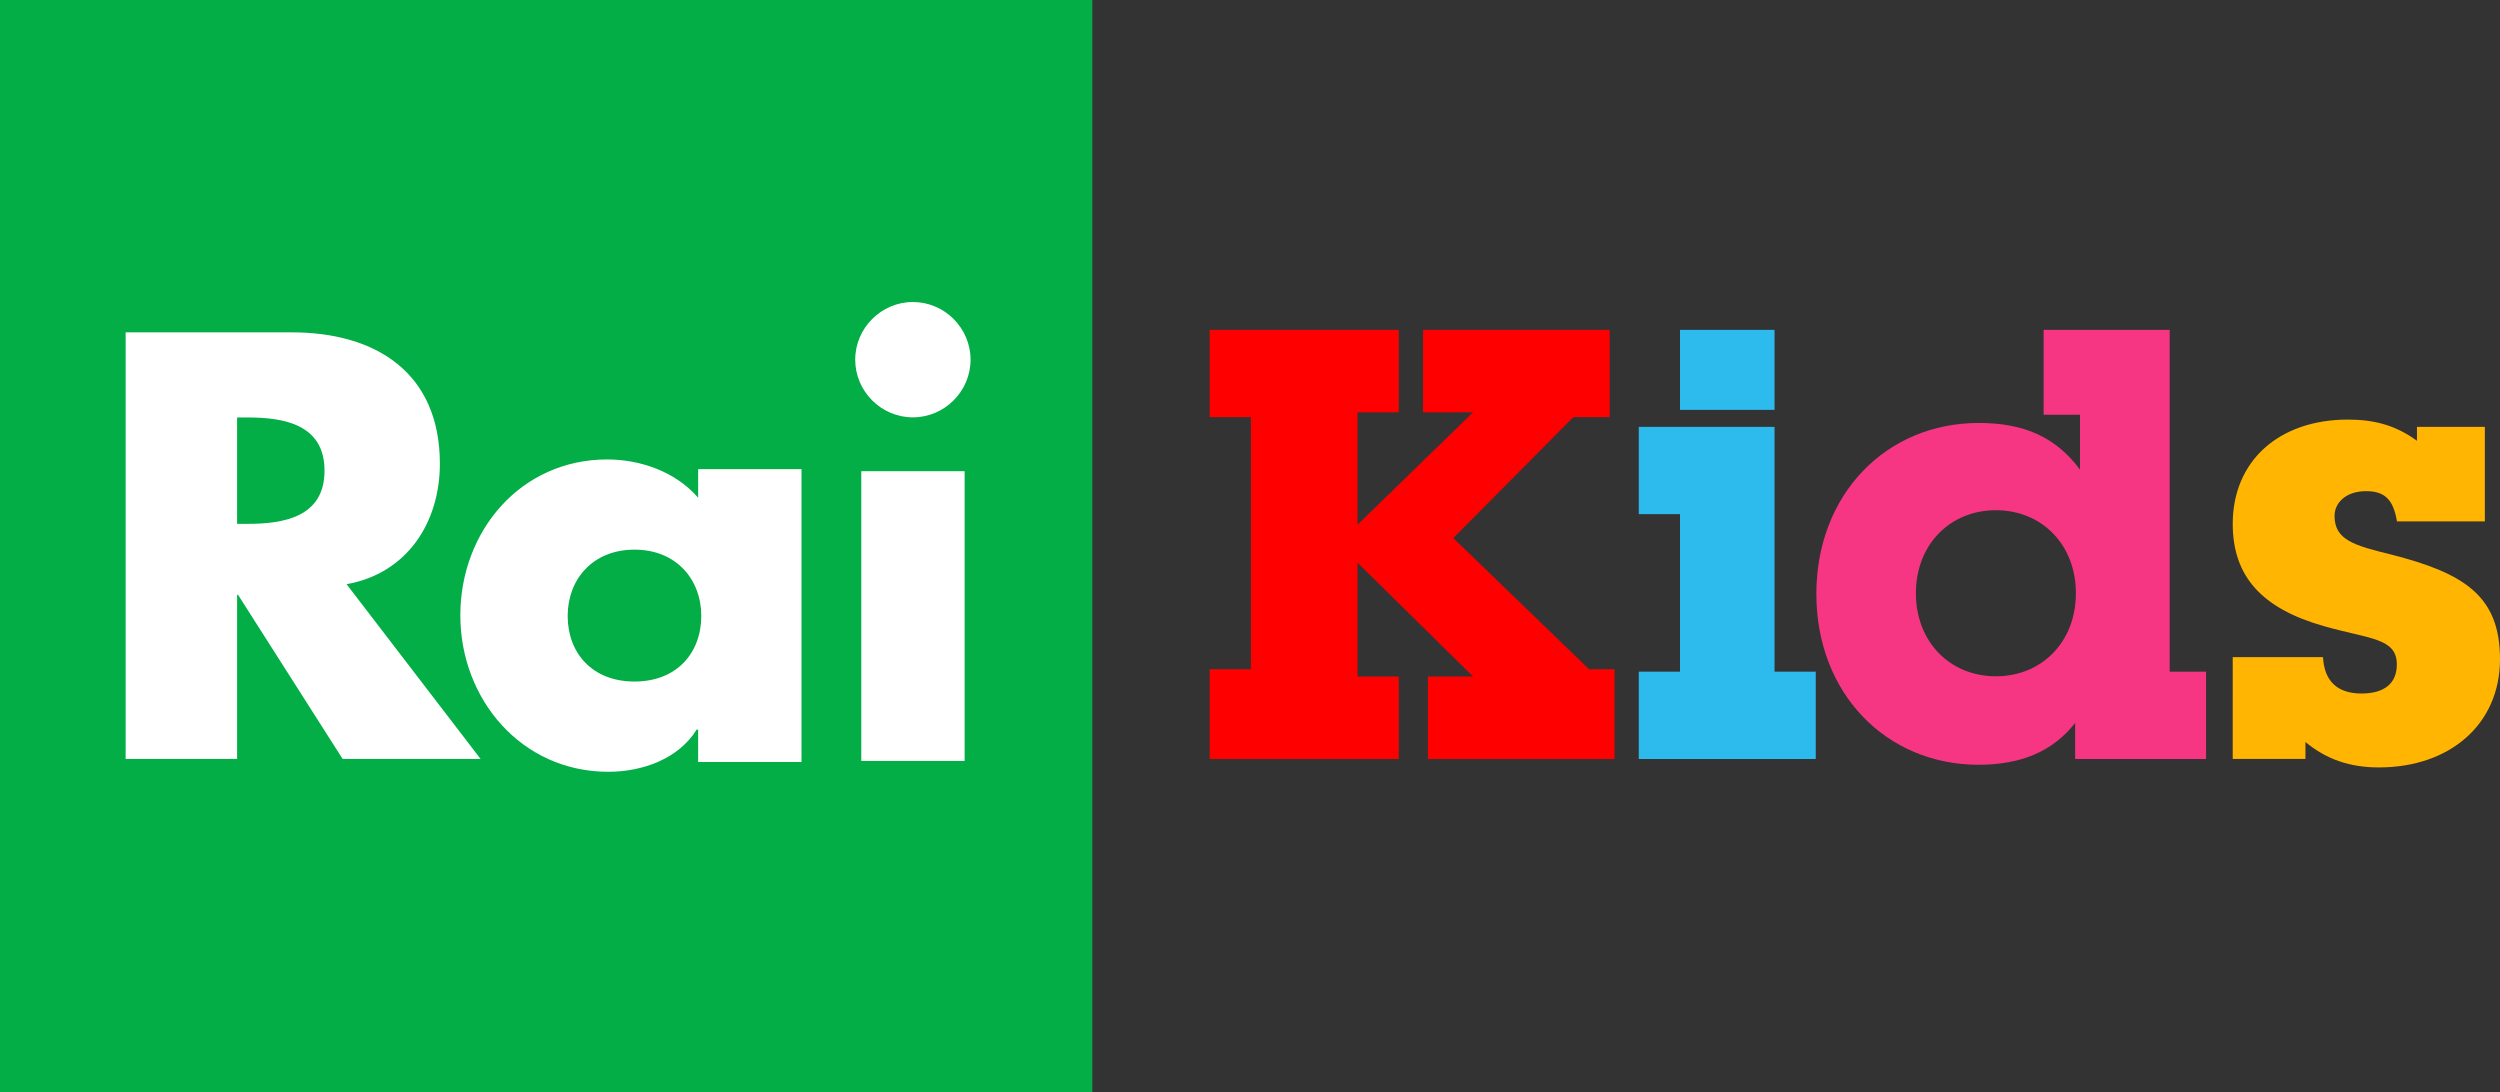
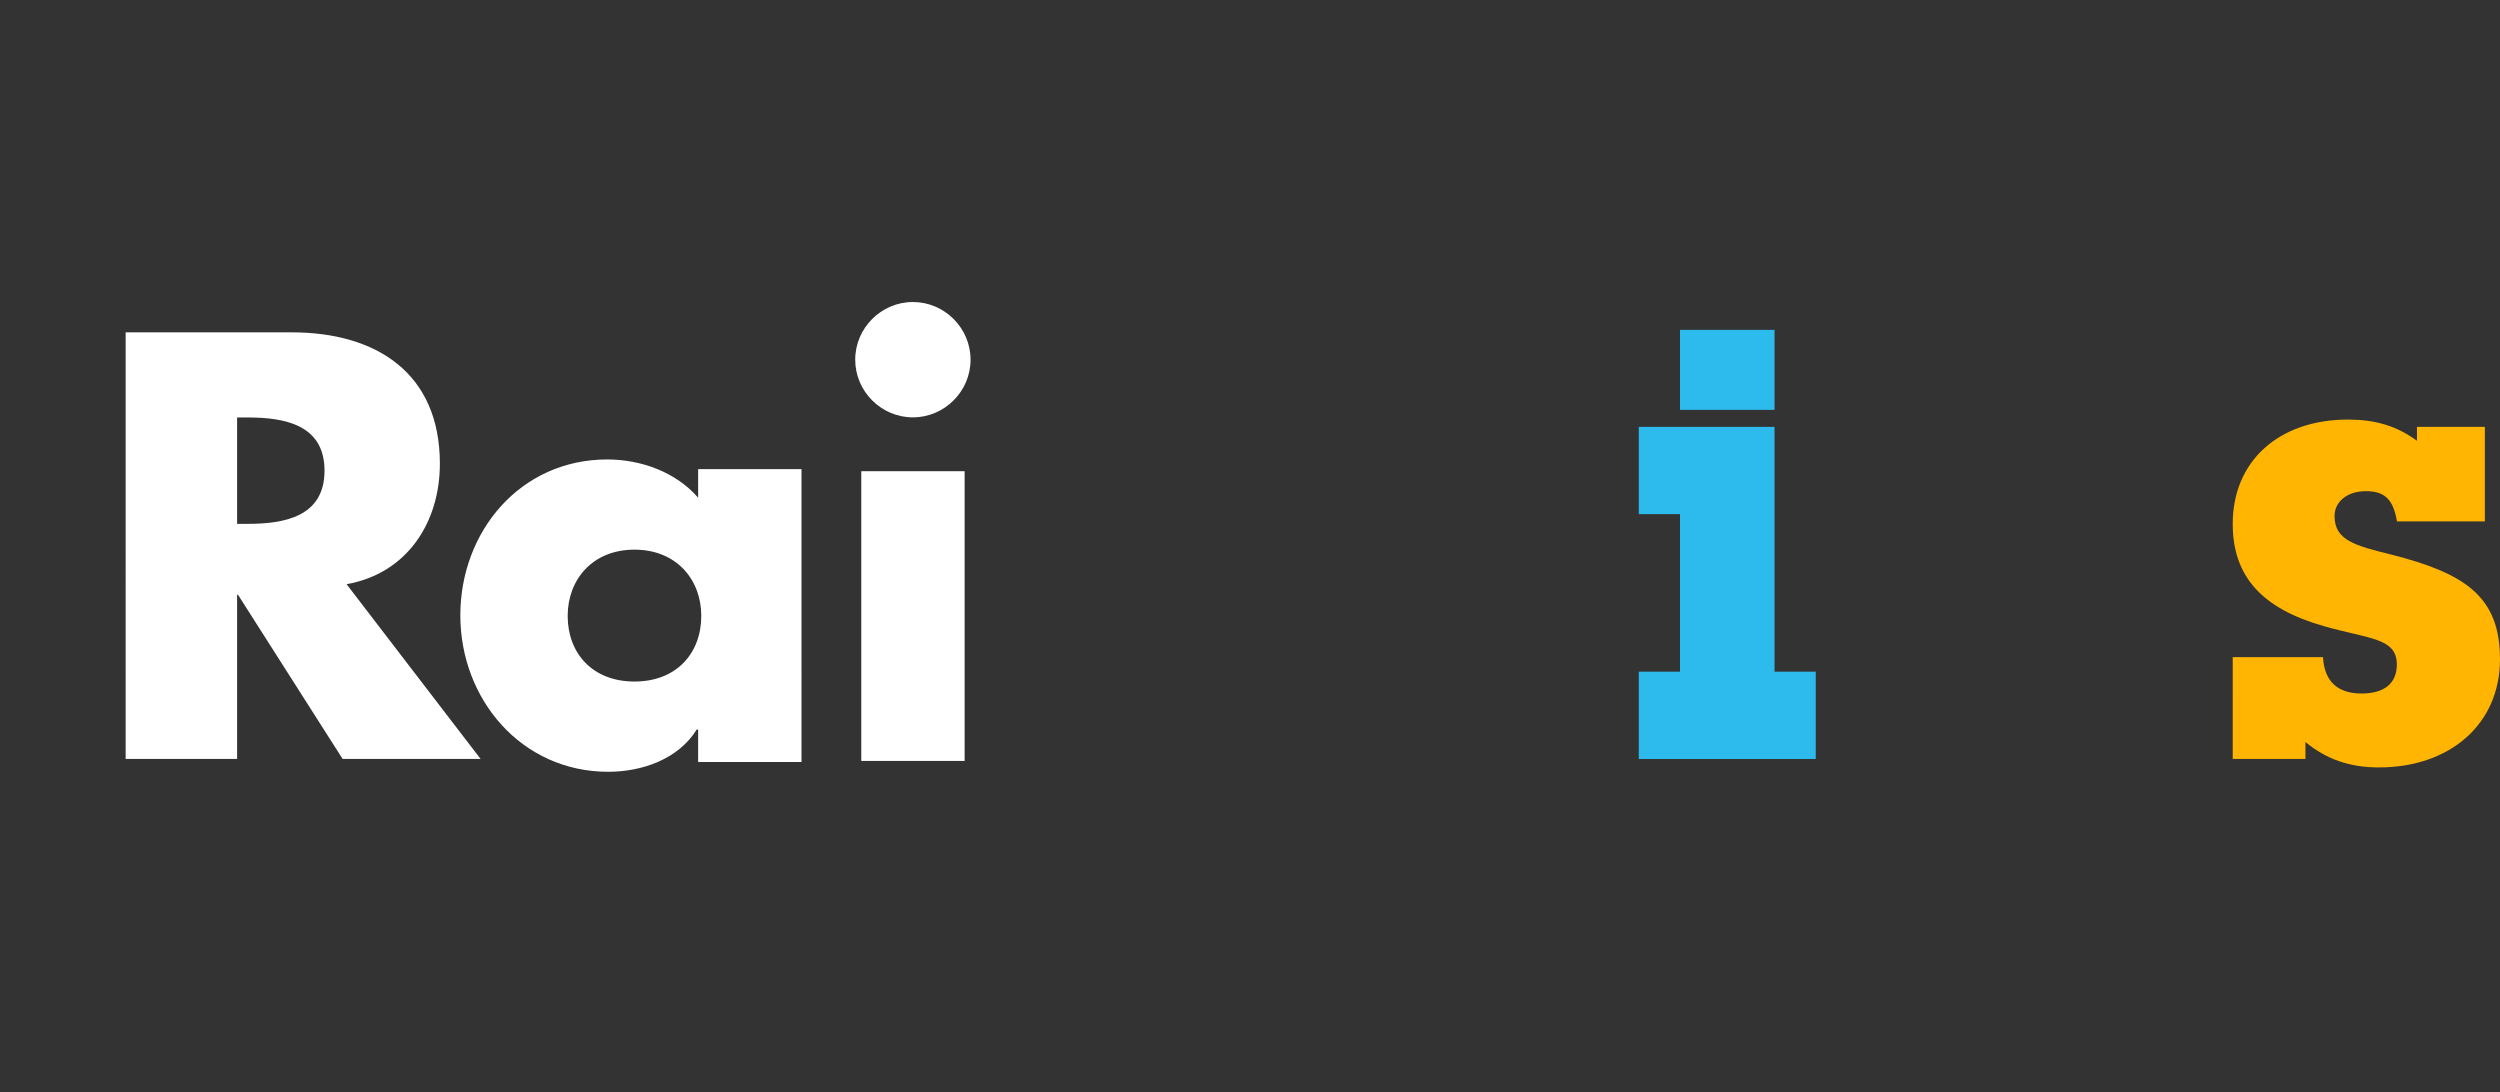
<svg xmlns="http://www.w3.org/2000/svg" version="1.1" id="Livello_1" x="0px" y="0px" width="1144.375px" height="500px" viewBox="0 0 1144.375 500" enable-background="new 0 0 1144.375 500" xml:space="preserve">
  <rect x="0" y="0" width="1144.375" height="500" fill="#333333" stroke="none" />
  <g>
    <g>
-       <rect fill="#02AE45" width="500" height="500" />
      <path fill="#FFFFFF" d="M156.833,347.403l-47.88-75.139h-0.419v75.139h-51.02V152.134h76.027    c38.563,0,67.809,18.476,67.809,60.144c0,26.917-15.011,50.222-42.704,55.139l61.338,79.986H156.833z M366.883,348.794h-47.31    v-14.842h-0.653c-8.363,13.451-24.829,19.329-40.51,19.329c-39.726,0-67.691-33.197-67.691-71.617    c0-38.42,27.507-71.353,67.234-71.353c15.42,0,31.417,5.747,41.621,17.508v-13.069h47.31V348.794z M441.559,348.33h-47.31V215.677    h47.31V348.33z M417.874,191.048c-14.493,0-26.399-11.905-26.399-26.399c0-14.493,11.905-26.399,26.399-26.399    s26.399,11.905,26.399,26.399C444.273,179.143,432.368,191.048,417.874,191.048z M290.432,251.602    c-19.34,0-30.578,13.851-30.578,30.317c0,16.988,11.238,30.056,30.578,30.056s30.579-13.068,30.579-30.056    C321.011,265.453,309.772,251.602,290.432,251.602z M113.353,191.095h-4.819v48.701h4.819c16.564,0,35.198-3.128,35.198-24.351    S129.917,191.095,113.353,191.095z" />
    </g>
    <g>
-       <polygon fill="#FE0000" points="640.29,309.688 640.29,347.418 553.733,347.418 553.733,306.359 572.598,306.359 572.598,190.949     553.733,190.949 553.733,151 640.29,151 640.29,188.73 621.425,188.73 621.425,240.155 674.304,188.73 651.387,188.73     651.387,151 736.835,151 736.835,190.949 720.189,190.949 665.258,246.302 727.402,306.359 739.054,306.359 739.054,347.418     653.607,347.418 653.607,309.688 674.304,309.688 621.425,257.598 621.425,309.688   " />
      <path fill="#2DBBEE" d="M769.016,235.338h-18.865v-39.949h62.144v112.081h18.865v39.949h-81.009v-39.949h18.865V235.338z     M769.016,151h43.279v36.62h-43.279V151z" />
-       <path fill="#F63683" d="M905.788,350.076c-42.446,0-74.35-32.736-74.35-78.234c0-45.498,31.904-78.234,74.35-78.234    c20.53,0,35.233,6.381,46.33,21.362V189.84h-16.646V151h57.705v156.469h16.646v39.949h-59.924v-16.485    c-10.265,13.039-24.691,19.142-44.388,19.142 M913.62,309.572c21.084,0,36.62-15.813,36.62-38.007    c0-22.194-15.536-38.008-36.62-38.008S877,249.37,877,271.564C877,293.758,892.536,309.572,913.62,309.572" />
      <path fill="#FFB501" d="M1063.361,300.81c0.558,10.82,6.423,16.646,17.594,16.646c10.612,0,16.197-4.716,16.197-13.316    c0-12.207-12.846-11.652-33.232-17.478c-28.485-8.045-41.89-22.749-41.89-46.885c0-28.575,20.945-47.717,52.781-47.717    c12.288,0,22.062,2.774,31.557,9.71v-6.381h31.072v43.279h-40.227c-1.665-9.962-5.549-13.836-14.149-13.836    c-9.155,0-14.426,5.258-14.426,11.346c0,11.069,9.155,13.559,26.078,17.71c33.569,8.578,49.659,19.094,49.659,47.873    c0,29.609-22.749,49.533-55.485,49.533c-13.039,0-23.859-3.597-33.569-11.622v7.748h-33.291V300.81H1063.361z" />
    </g>
  </g>
</svg>